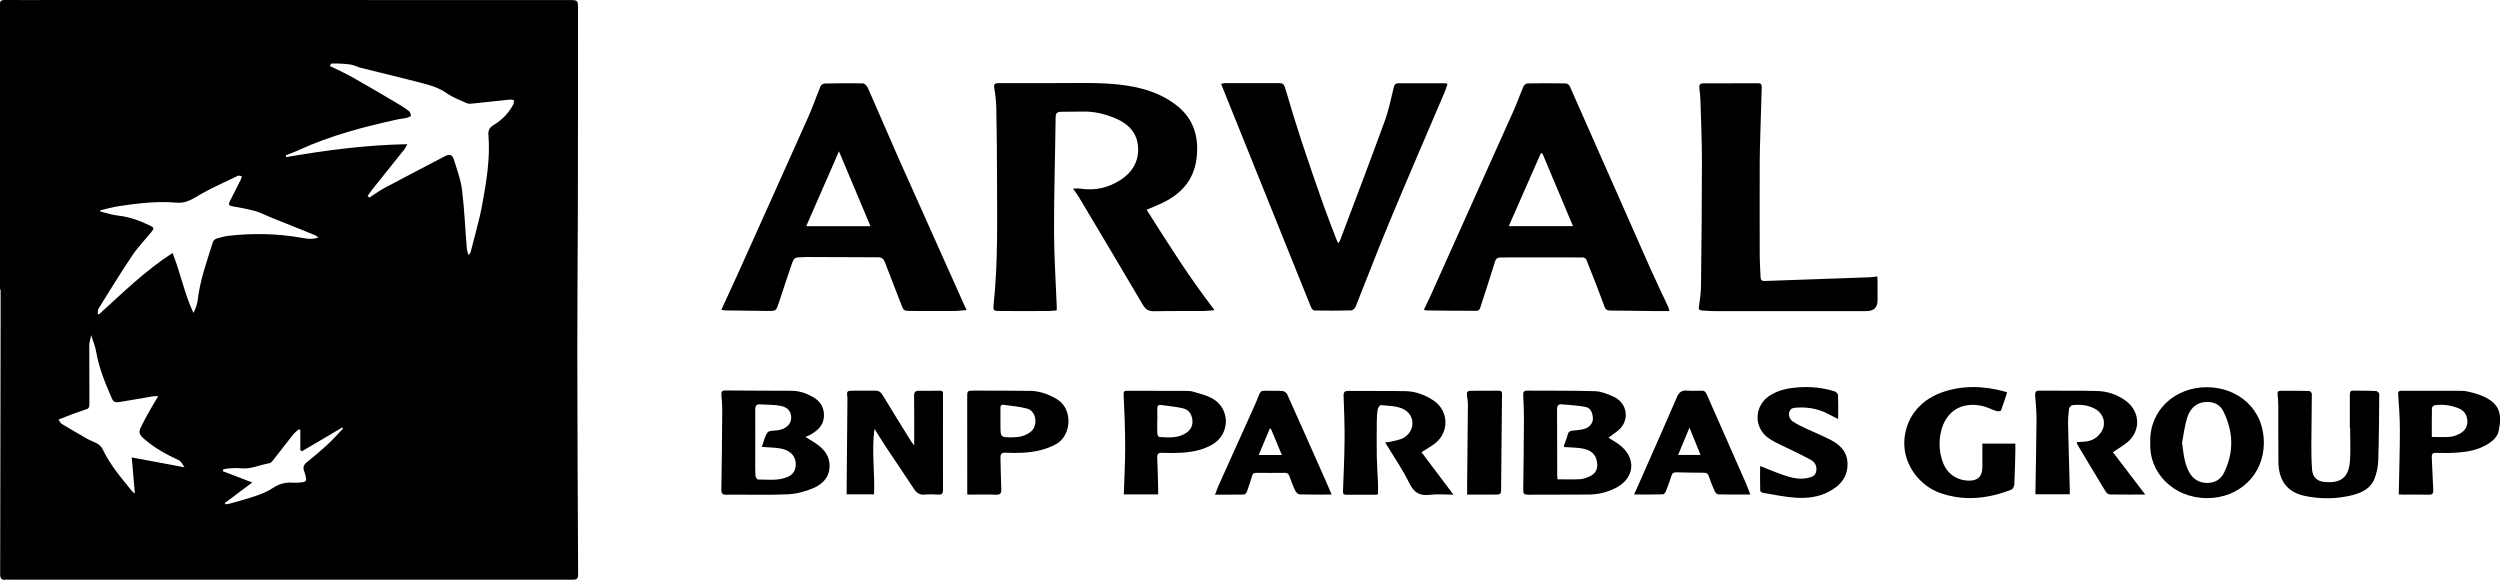
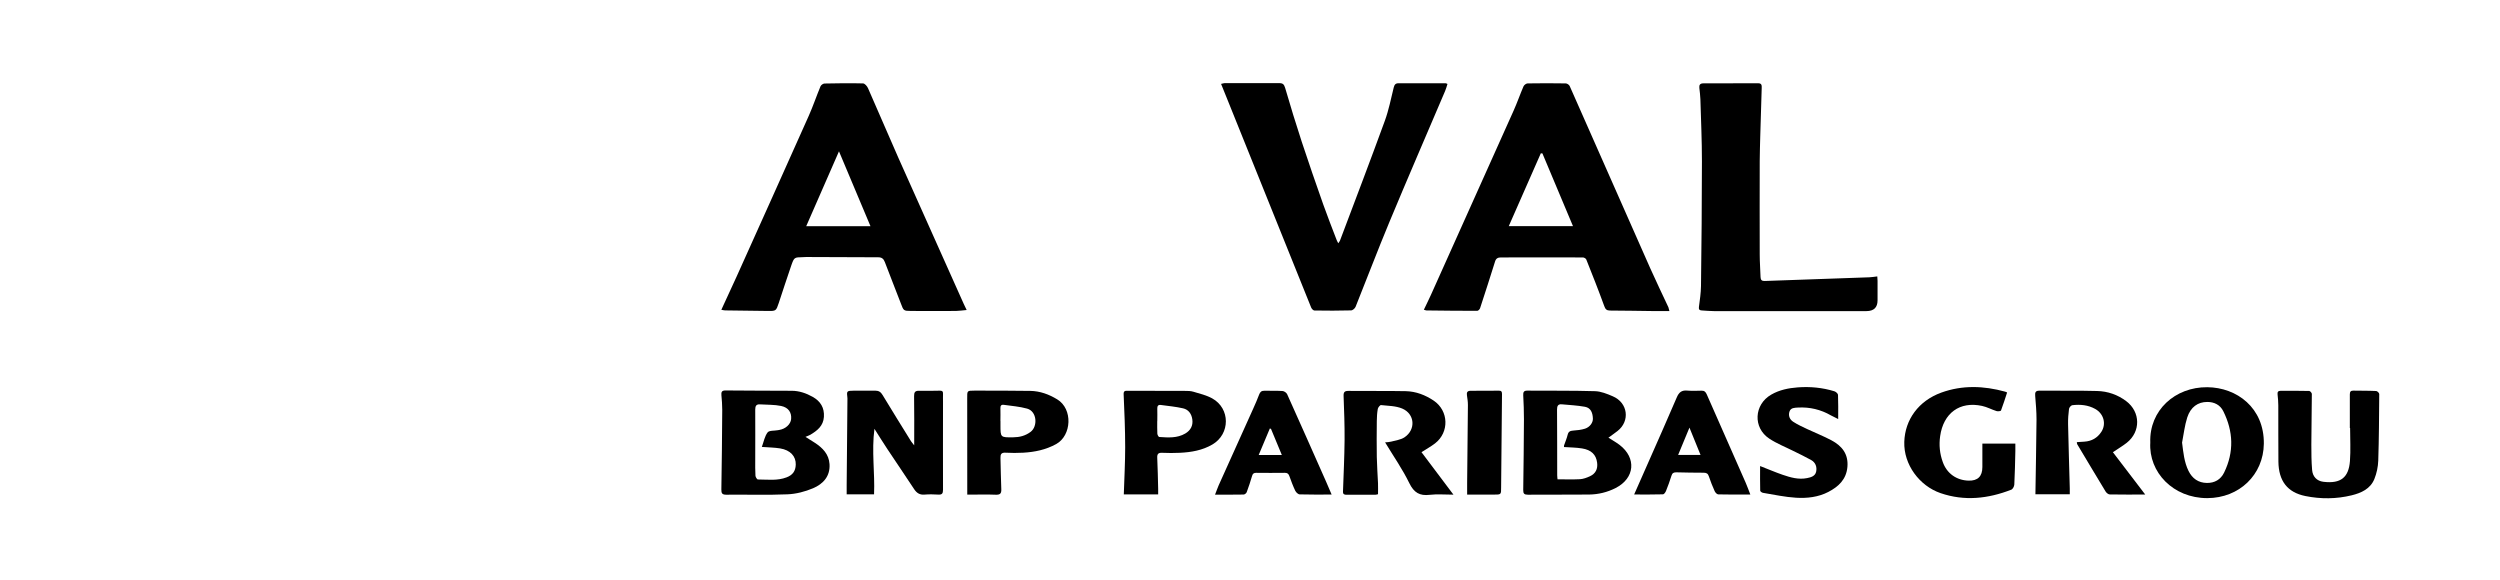
<svg xmlns="http://www.w3.org/2000/svg" id="b" viewBox="0 0 454.66 105.45">
  <g id="c">
-     <path d="m0,52.69C0,35.61,0,18.54,0,1.46c0-.22.02-.44,0-.66C-.05.2.2,0,.82,0c3.05.03,6.1,0,9.16,0,31.15,0,62.3,0,93.46.01,1.66,0,1.68,0,1.68,1.66,0,12.18,0,24.36-.03,36.54-.02,8.47-.11,16.94-.1,25.4.01,13.63.08,27.26.15,40.9,0,.96-.53.91-1.16.91-11.44,0-22.88,0-34.31,0-22.63,0-45.26,0-67.89,0-.25,0-.5-.03-.74,0-.81.11-1.01-.25-1.01-1.03.04-15.29.06-30.57.08-45.86,0-1.95,0-3.9,0-5.86H0Zm66.85-17.06c.11.1.21.2.32.3.94-.6,1.84-1.26,2.82-1.78,3.64-1.94,7.31-3.85,10.97-5.76.78-.41,1.31-.26,1.56.57.57,1.83,1.27,3.67,1.5,5.55.44,3.51.58,7.06.87,10.59.03.43.19.84.29,1.26.28-.2.38-.37.42-.55.72-2.9,1.59-5.78,2.12-8.71.75-4.13,1.45-8.29,1.11-12.53-.08-.95.26-1.43,1.03-1.89,1.46-.88,2.62-2.08,3.44-3.59.13-.24.14-.56.21-.84-.25-.05-.51-.16-.76-.14-2.27.23-4.53.49-6.8.72-.34.04-.74.08-1.04-.06-1.25-.56-2.57-1.05-3.68-1.83-1.3-.92-2.75-1.37-4.22-1.76-3.87-1.02-7.77-1.94-11.65-2.91-.16-.04-.3-.14-.45-.19-.43-.14-.86-.31-1.31-.37-.65-.09-1.31-.12-1.97-.15-.46-.02-.92,0-1.39,0-.09.15-.17.31-.26.46.23.1.46.18.68.29,1.19.6,2.4,1.15,3.56,1.81,2.55,1.44,5.08,2.93,7.6,4.42.85.5,1.7,1.02,2.49,1.6.24.18.4.58.42.89,0,.12-.47.33-.75.4-.53.13-1.09.15-1.62.27-6.15,1.35-12.22,2.93-17.97,5.57-.78.36-1.6.65-2.4.98.02.11.03.21.05.32,7.23-1.25,14.49-2.21,22.04-2.35-.26.47-.35.71-.5.89-1.92,2.4-3.85,4.79-5.76,7.2-.34.43-.65.89-.97,1.33Zm-48.63,2.62c0,.07.01.14.02.21,1.08.26,2.14.63,3.24.75,2,.22,3.84.88,5.64,1.74.95.45.99.54.34,1.33-1.15,1.4-2.43,2.72-3.43,4.22-2.11,3.14-4.09,6.38-6.09,9.59-.17.27-.12.67-.17,1,.08.03.15.05.23.08,4.28-3.88,8.4-7.95,13.38-11.16,1.48,3.7,2.16,7.46,3.81,10.91.34-.77.67-1.52.76-2.29.41-3.66,1.68-7.1,2.76-10.59.08-.26.38-.56.64-.64.73-.23,1.48-.43,2.24-.52,4.42-.49,8.83-.42,13.22.36.95.17,1.92.36,3.12-.06-.38-.23-.55-.38-.76-.46-2.67-1.08-5.35-2.16-8.02-3.23-.93-.37-1.82-.86-2.78-1.12-1.37-.38-2.79-.61-4.19-.87-.47-.09-.67-.29-.46-.72.67-1.38,1.39-2.74,2.07-4.11.1-.19.12-.42.17-.64-.23-.02-.51-.14-.69-.06-2.2,1.05-4.42,2.05-6.55,3.23-1.46.81-2.73,1.83-4.59,1.66-3.52-.32-7.03.11-10.51.63-1.15.17-2.27.5-3.4.76Zm15.33,46.71c-.35-.45-.58-1.05-1.01-1.25-2.25-1.05-4.41-2.21-6.29-3.86-.89-.78-1.12-1.14-.6-2.22.52-1.09,1.12-2.14,1.71-3.19.42-.75.88-1.48,1.42-2.4-.49.02-.77,0-1.05.05-1.9.32-3.79.68-5.69.97-.59.09-1.3.3-1.65-.5-1.2-2.77-2.38-5.54-2.89-8.55-.16-.97-.56-1.9-.92-3.06-.14.75-.34,1.31-.34,1.88-.01,3.62.02,7.24.02,10.87,0,.22-.14.56-.31.63-.73.3-1.49.5-2.23.78-1.01.37-2.01.78-3.09,1.2.24.31.38.65.64.81,1.52.92,3.07,1.79,4.61,2.69.98.57,2.26.76,2.8,1.9,1.34,2.84,3.37,5.19,5.32,7.6.12.15.29.25.53.45-.2-2.26-.38-4.37-.57-6.57,3.4.63,6.54,1.22,9.59,1.79Zm7.34,6.52l.09.23c.26-.04.53-.04.78-.11,1.58-.46,3.18-.87,4.74-1.41,1.06-.36,2.13-.78,3.05-1.4,1.16-.77,2.35-1.12,3.72-1.01.38.03.77.01,1.15-.02,1.38-.12,1.43-.19,1.06-1.54-.04-.16-.08-.32-.15-.47-.27-.67-.13-1.2.45-1.67,1.27-1.04,2.55-2.09,3.76-3.21,1-.93,1.91-1.95,2.86-2.93-.05-.06-.11-.13-.16-.19-2.44,1.44-4.87,2.87-7.31,4.31-.1-.06-.21-.11-.31-.17v-3.7c-.1-.03-.2-.07-.31-.1-.35.32-.74.61-1.03.98-1.15,1.44-2.26,2.91-3.4,4.35-.25.31-.54.76-.87.82-1.76.3-3.43,1.14-5.3.92-.73-.09-1.48,0-2.22.04-.3.02-.6.11-.9.17-.02.11-.04.22-.06.33,1.71.66,3.43,1.32,5.35,2.05-1.82,1.36-3.41,2.54-5,3.73Z" />
-     <path d="m220.86,56.41c-.75.06-1.36.15-1.98.15-3.02.02-6.05-.02-9.07.04-.99.02-1.52-.39-2-1.22-3.84-6.53-7.73-13.04-11.61-19.55-.28-.47-.62-.89-1.06-1.53.53,0,.9-.05,1.27,0,2.7.42,5.18-.13,7.46-1.63,2.09-1.38,3.22-3.32,3.11-5.82-.13-2.69-1.77-4.35-4.15-5.34-1.87-.78-3.8-1.26-5.85-1.22-1.35.02-2.69.03-4.04.04-.65,0-.95.25-.96.98-.08,6.87-.3,13.74-.29,20.61,0,4.59.32,9.17.49,13.76,0,.22,0,.43,0,.77-.51.04-1.02.11-1.53.11-2.89.01-5.77.02-8.66,0-1.35,0-1.41-.03-1.27-1.32.8-7.67.61-15.37.6-23.07,0-4.12-.05-8.25-.13-12.37-.02-1.26-.16-2.53-.36-3.77-.13-.75.1-.91.78-.91,4.59.01,9.18.01,13.78-.02,3.6-.02,7.2-.02,10.76.68,2.96.58,5.71,1.66,8.05,3.56,2.93,2.38,3.82,5.62,3.44,9.24-.44,4.23-2.97,6.89-6.73,8.55-.75.33-1.51.65-2.38,1.02,3.94,6.19,7.78,12.35,12.35,18.24Z" />
    <path d="m303.59,56.57c-1.12,0-2.07,0-3.02,0-2.58-.03-5.17-.08-7.75-.09-.62,0-.86-.23-1.07-.83-1.03-2.84-2.14-5.64-3.26-8.45-.07-.19-.41-.38-.62-.38-4.97-.02-9.94,0-14.9,0-.51,0-.88.14-1.06.7-.89,2.85-1.81,5.7-2.74,8.54-.07.2-.34.47-.51.47-3.08,0-6.15-.03-9.23-.07-.13,0-.25-.07-.48-.13.44-.93.88-1.8,1.28-2.69,5.02-11.17,10.04-22.34,15.04-33.51.65-1.45,1.17-2.96,1.8-4.42.11-.25.49-.54.75-.54,2.31-.04,4.62-.04,6.93,0,.25,0,.62.25.72.48,4.9,11.04,9.76,22.1,14.65,33.14,1.06,2.38,2.2,4.73,3.3,7.09.05.12.07.25.19.7Zm-29.2-15.44h11.68c-1.88-4.48-3.72-8.86-5.56-13.23-.1,0-.2-.01-.29-.02-1.92,4.35-3.83,8.71-5.83,13.25Z" />
    <path d="m131.18,56.35c.96-2.07,1.87-4.03,2.76-6,4.39-9.76,8.79-19.52,13.15-29.3.78-1.75,1.39-3.58,2.13-5.35.1-.24.47-.5.72-.51,2.34-.05,4.67-.08,7.01-.02.32,0,.75.5.91.87,1.87,4.22,3.66,8.47,5.53,12.68,3.94,8.85,7.91,17.69,11.87,26.53.15.34.32.68.54,1.13-.72.06-1.33.16-1.95.17-2.72.02-5.44.02-8.16,0-1.39-.01-1.36-.05-1.86-1.37-.96-2.51-1.96-5.01-2.91-7.52-.23-.61-.57-.87-1.21-.87-4.37,0-8.73-.03-13.1-.05-.22,0-.44.02-.66.03-1.47.03-1.52.02-2.03,1.46-.8,2.28-1.52,4.58-2.29,6.87-.49,1.45-.5,1.47-2.02,1.45-2.58-.02-5.16-.06-7.75-.1-.21,0-.42-.07-.7-.12Zm21.4-28.83c-2.05,4.68-3.98,9.1-5.96,13.62h11.69c-1.91-4.53-3.77-8.96-5.73-13.62Z" />
    <path d="m263.24,15.28c-.14.43-.25.87-.43,1.28-3.39,7.96-6.83,15.89-10.15,23.87-2.12,5.09-4.07,10.25-6.13,15.37-.12.29-.53.65-.82.65-2.22.06-4.45.06-6.67.02-.21,0-.5-.32-.59-.55-5.14-12.72-10.26-25.46-15.38-38.19-.32-.8-.65-1.6-1-2.47.33-.07.48-.14.63-.14,3.33,0,6.65.01,9.98,0,.64,0,.85.24,1.04.86.96,3.29,1.96,6.57,3.03,9.83,1.25,3.81,2.57,7.59,3.9,11.37.77,2.17,1.62,4.32,2.44,6.47.06.17.16.32.29.59.14-.21.25-.33.31-.47,2.74-7.27,5.51-14.52,8.17-21.82.71-1.95,1.11-4.02,1.61-6.04.13-.51.33-.77.87-.77,2.86,0,5.72,0,8.58,0,.07,0,.15.06.34.14Z" />
    <path d="m341.41,50.26c.02.33.05.57.05.81,0,1.18,0,2.36,0,3.55q0,1.95-2.02,1.96c-9.24,0-18.48,0-27.72,0-.74,0-1.48-.08-2.22-.12-.38-.02-.59-.13-.53-.61.17-1.28.36-2.56.38-3.84.09-7.56.17-15.12.17-22.68,0-3.76-.17-7.53-.28-11.29-.02-.68-.12-1.37-.19-2.05-.06-.55.14-.83.72-.83,3.33,0,6.65,0,9.98-.02.68,0,.65.43.64.88-.09,2.88-.18,5.77-.26,8.65-.04,1.54-.09,3.08-.1,4.62-.01,5.66-.02,11.33,0,16.99,0,1.37.11,2.75.15,4.12.02.52.23.72.77.7,6.34-.23,12.69-.45,19.03-.67.46-.02.91-.1,1.43-.16Z" />
    <path d="m292.5,79.59c.72.46,1.42.85,2.04,1.32,3.11,2.38,2.78,6.06-.71,7.84-1.52.78-3.15,1.17-4.84,1.19-3.71.04-7.42,0-11.13.03-.66,0-.85-.21-.84-.85.06-4.29.11-8.58.13-12.86,0-1.46-.05-2.91-.13-4.37-.03-.59.12-.86.76-.85,4.1.03,8.19-.02,12.29.1,1.08.03,2.19.48,3.21.92,2.81,1.18,3.2,4.53.88,6.33-.51.4-1.05.77-1.66,1.22Zm-8.06,1.71c0-.12-.02-.2,0-.28.22-.65.5-1.28.66-1.95.14-.57.44-.72.98-.76.73-.05,1.49-.13,2.18-.35.89-.29,1.46-1.11,1.43-1.84-.04-1.01-.35-1.94-1.44-2.14-1.39-.25-2.81-.32-4.22-.45-.68-.06-.86.3-.86.95.03,3.99.02,7.97.03,11.96,0,.24.04.48.06.73,1.4,0,2.74.05,4.08-.02.61-.04,1.24-.27,1.8-.53,1.05-.48,1.47-1.34,1.32-2.48-.19-1.46-1.05-2.32-2.76-2.59-1.05-.17-2.13-.17-3.26-.25Z" />
    <path d="m146.5,79.46c.66.41,1.19.74,1.71,1.08,1.41.92,2.53,2.07,2.65,3.85.15,2.21-1.15,3.62-2.98,4.4-1.46.62-3.1,1.05-4.67,1.11-3.7.16-7.42.03-11.13.07-.76,0-.9-.27-.89-.96.08-4.83.13-9.67.16-14.5,0-.88-.07-1.75-.15-2.63-.05-.57.06-.87.73-.87,4.01.04,8.02.04,12.03.06,1.38,0,2.65.44,3.83,1.1,1.42.79,2.16,1.98,2.05,3.65-.11,1.64-1.21,2.5-2.47,3.25-.21.12-.45.2-.88.38Zm-7.95,1.82c.35-.96.52-1.94,1.05-2.64.29-.38,1.21-.28,1.84-.4.08-.01.16-.03.24-.04,1.19-.19,2.12-1.04,2.2-2,.1-1.17-.47-2.09-1.82-2.37-1.24-.26-2.55-.2-3.83-.29-.69-.05-.88.29-.88.94.02,3.05,0,6.1,0,9.15,0,.96-.02,1.92.04,2.88.01.25.29.69.45.69,1.75,0,3.52.27,5.22-.39,1.1-.42,1.62-1.13,1.66-2.3.05-1.53-.99-2.66-2.84-2.96-1.02-.17-2.07-.17-3.32-.27Z" />
    <path d="m166.26,81.03c0-3.15.03-6.06-.02-8.96-.01-.74.18-1.01.89-1,1.26.01,2.53.02,3.79-.02.44-.01.6.14.58.56-.02.49,0,.99,0,1.48,0,5.33-.02,10.66,0,15.98,0,.69-.18.92-.87.88-.82-.05-1.65-.07-2.47,0-.89.08-1.44-.28-1.91-.99-1.6-2.43-3.24-4.84-4.85-7.26-.77-1.16-1.5-2.34-2.37-3.71-.54,4.09.1,7.99-.07,11.91h-4.98c0-.58,0-1.12,0-1.66.05-5.22.09-10.43.14-15.65,0-.05,0-.11,0-.16-.16-1.35-.16-1.36,1.21-1.38,1.29-.02,2.58.02,3.87,0,.62,0,.99.25,1.31.79,1.7,2.82,3.45,5.62,5.18,8.42.13.2.3.38.59.76Z" />
    <path d="m258.5,82.21c1.88,2.5,3.79,5.04,5.83,7.75-1.59,0-2.96-.13-4.31.03-1.84.22-2.87-.39-3.72-2.13-1.23-2.53-2.86-4.86-4.4-7.41.38-.04.74-.04,1.08-.13.83-.23,1.76-.33,2.45-.79,2.09-1.4,1.89-4.25-.42-5.23-1.17-.49-2.55-.49-3.85-.63-.18-.02-.54.43-.59.7-.13.73-.17,1.47-.18,2.22-.02,2.17-.04,4.34,0,6.52.03,1.59.15,3.18.22,4.77.03.65,0,1.31,0,2-.18.04-.31.09-.43.09-1.76,0-3.52,0-5.28.01-.42,0-.67-.07-.66-.58.11-3.13.26-6.25.29-9.38.02-2.66-.08-5.33-.18-7.99-.03-.73.19-.95.92-.94,3.46.04,6.93-.02,10.39.05,1.85.04,3.56.7,5.09,1.73,2.73,1.85,2.84,5.74.24,7.76-.75.58-1.6,1.04-2.48,1.61Z" />
    <path d="m390.14,89.94c-2.29,0-4.37.02-6.45-.02-.26,0-.6-.28-.75-.52-1.74-2.86-3.45-5.74-5.17-8.61-.04-.06-.03-.16-.07-.38.47-.03.92-.07,1.37-.09,1.33-.08,2.37-.68,3.09-1.78.94-1.44.44-3.3-1.12-4.17-1.29-.72-2.72-.85-4.16-.68-.23.03-.56.41-.6.67-.12.92-.19,1.86-.17,2.79.08,3.9.21,7.8.31,11.69,0,.33,0,.65,0,1.05h-6.25c.07-4.55.16-9.07.2-13.6,0-1.43-.12-2.85-.24-4.28-.05-.64.04-.97.8-.96,3.49.04,6.98-.04,10.47.06,1.92.05,3.73.67,5.29,1.85,2.61,1.97,2.65,5.55.09,7.57-.75.59-1.59,1.08-2.52,1.71,1.9,2.49,3.82,5.01,5.88,7.7Z" />
    <path d="m391.06,80.5c-.22-5.89,4.53-10.13,10.36-10.08,5.36.04,10.37,3.73,10.29,10.29-.07,5.62-4.45,9.87-10.29,9.88-6.21,0-10.67-4.71-10.36-10.1Zm5.78-.01c.23,1.8.38,3.55,1.18,5.17.68,1.36,1.78,2.15,3.33,2.17,1.42.02,2.52-.62,3.14-1.89,1.82-3.74,1.68-7.49-.16-11.17-.56-1.12-1.62-1.68-2.92-1.67-1.68,0-3.01.91-3.63,2.82-.47,1.47-.64,3.04-.94,4.57Z" />
    <path d="m427.35,77.83c0-2.03.01-4.07,0-6.1,0-.5.16-.7.66-.69,1.37.03,2.75,0,4.12.07.21,0,.57.36.57.55-.03,4.04-.05,8.07-.18,12.11-.04,1.13-.29,2.31-.71,3.35-.73,1.79-2.38,2.53-4.13,2.96-2.79.68-5.61.7-8.42.13-3.25-.66-4.86-2.73-4.9-6.26-.04-3.41,0-6.82-.02-10.23,0-.66-.06-1.31-.13-1.97-.06-.46.1-.68.56-.68,1.73,0,3.46-.01,5.19.03.17,0,.48.35.48.54-.01,3.07-.08,6.15-.09,9.22,0,1.54.01,3.08.14,4.61.1,1.2.85,2,2.04,2.15,3.2.39,4.61-.81,4.84-3.76.15-1.99.03-4.01.03-6.02-.01,0-.03,0-.04,0Z" />
    <path d="m360.52,80.67h6c0,.47,0,.92,0,1.37-.05,2.03-.08,4.06-.19,6.09-.02.33-.28.83-.56.93-4.21,1.64-8.51,2.12-12.86.62-3.83-1.32-6.72-5.18-6.59-9.32.13-4.05,2.6-7.46,6.73-8.96,3.84-1.39,7.71-1.24,11.59-.18.13.03.24.1.38.16-.37,1.11-.7,2.21-1.11,3.27-.05.13-.57.19-.82.11-.89-.28-1.73-.75-2.63-.94-4.05-.88-7.03,1.3-7.62,5.51-.23,1.61-.07,3.18.48,4.7.74,2.08,2.5,3.32,4.69,3.38q2.51.07,2.51-2.47c0-1.4,0-2.79,0-4.28Z" />
    <path d="m175.91,89.95c0-5.9.01-11.69-.01-17.48,0-1.41-.07-1.43,1.34-1.43,3.38,0,6.76,0,10.14.05,1.76.03,3.38.62,4.89,1.54,2.88,1.75,2.63,6.57-.19,8.13-1.89,1.04-3.89,1.45-5.99,1.57-1.07.06-2.15.06-3.21,0-.76-.04-.95.26-.93.95.06,1.89.06,3.79.15,5.69.04.81-.24,1.03-1.03,1-1.45-.06-2.91-.02-4.37-.02-.29,0-.59,0-.78,0Zm6.04-13.37c0,.25,0,.49,0,.74,0,2.25,0,2.24,2.32,2.21,1.16-.01,2.19-.27,3.15-.98,1.34-.99,1.19-3.74-.63-4.24-1.38-.38-2.83-.49-4.26-.69-.46-.06-.61.2-.59.65.03.77,0,1.53,0,2.3Z" />
    <path d="m210.62,89.91h-6.24c.09-2.89.25-5.74.25-8.58,0-3.21-.14-6.42-.28-9.63-.03-.68.35-.63.77-.63,3.44,0,6.87,0,10.31.02.55,0,1.12,0,1.63.16,1.15.34,2.35.63,3.39,1.2,3.32,1.83,3.31,6.48.04,8.39-1.83,1.07-3.85,1.41-5.92,1.51-1.07.05-2.14.05-3.21,0-.67-.03-.93.18-.9.88.09,1.89.12,3.79.17,5.68,0,.3,0,.6,0,1Zm-.16-13.35c0,.77-.02,1.54.02,2.31.01.21.21.59.34.6,1.62.11,3.26.24,4.74-.63.95-.56,1.44-1.42,1.28-2.56-.14-1.02-.7-1.8-1.69-2.02-1.32-.3-2.69-.43-4.04-.61-.51-.07-.66.22-.64.7.03.74,0,1.48,0,2.23Z" />
-     <path d="m436.25,89.91c.07-3.95.2-7.82.2-11.69,0-2.17-.15-4.33-.31-6.5-.05-.69.32-.65.74-.65,3.33,0,6.65-.01,9.98,0,.68,0,1.39,0,2.05.16,1.01.24,2.03.51,2.96.97,2.67,1.31,3.22,3.07,2.54,6.21-.21.99-.97,1.7-1.82,2.26-1.87,1.21-3.97,1.54-6.13,1.67-1.15.07-2.31.04-3.46.02-.56-.01-.78.18-.75.77.11,1.97.15,3.95.27,5.92.04.66-.1.94-.83.92-1.57-.05-3.13-.01-4.7-.02-.27,0-.53-.03-.73-.04Zm5.99-10.44c1.22,0,2.29.07,3.35-.03.61-.05,1.23-.3,1.78-.59.89-.46,1.4-1.27,1.36-2.27-.05-1.04-.54-1.89-1.57-2.31-1.4-.57-2.85-.77-4.35-.58-.2.03-.53.34-.53.52-.04,1.72-.02,3.44-.02,5.26Z" />
    <path d="m318.31,89.94c-2.04,0-3.93.02-5.82-.03-.23,0-.55-.34-.66-.6-.39-.87-.75-1.77-1.05-2.68-.17-.52-.45-.66-.96-.66-1.65,0-3.3-.03-4.94-.07-.47-.01-.75.11-.9.61-.29.94-.63,1.87-1,2.79-.1.24-.35.6-.54.6-1.69.05-3.39.03-5.25.03.91-2.06,1.77-3.98,2.61-5.91,1.72-3.92,3.47-7.82,5.15-11.76.38-.89.87-1.31,1.84-1.23.87.07,1.76.05,2.64.02.53-.02.77.22.97.68,2.36,5.37,4.74,10.74,7.1,16.11.28.64.51,1.31.82,2.09Zm-11.06-12.17c-.71,1.7-1.35,3.26-2.06,4.97h4.08c-.69-1.71-1.32-3.26-2.02-4.97Z" />
    <path d="m242.2,89.94c-2.05,0-3.94.03-5.83-.03-.28,0-.67-.37-.81-.66-.41-.86-.75-1.77-1.07-2.67-.15-.43-.38-.6-.84-.59-1.73.02-3.46.02-5.19,0-.43,0-.63.13-.75.56-.29,1-.62,1.99-.98,2.96-.07.19-.36.43-.56.43-1.67.03-3.34.02-5.2.02.25-.63.43-1.16.65-1.67,2.1-4.68,4.22-9.35,6.32-14.03.37-.83.74-1.66,1.05-2.5.18-.48.43-.71.96-.7,1.1.03,2.2-.02,3.29.05.3.02.71.3.84.57,2.39,5.3,4.74,10.62,7.1,15.94.32.72.62,1.45,1,2.33Zm-11.05-11.94c-.07-.03-.14-.05-.21-.08-.65,1.55-1.3,3.11-2.03,4.83h4.21c-.71-1.71-1.34-3.23-1.97-4.75Z" />
    <path d="m320.11,84.76c1.45.56,2.76,1.13,4.1,1.59,1.43.49,2.89.91,4.43.6.71-.14,1.47-.35,1.65-1.16.19-.87-.11-1.68-.91-2.13-1.05-.59-2.14-1.1-3.22-1.64-1.47-.74-3.02-1.34-4.39-2.25-3.01-1.99-2.78-6.2.35-8,1.49-.86,3.13-1.19,4.81-1.32,2.26-.17,4.51.04,6.68.71.27.08.65.42.66.65.06,1.39.03,2.79.03,4.4-.57-.29-.95-.46-1.31-.66-1.86-1.07-3.86-1.55-6.01-1.43-.61.04-1.29.02-1.53.71-.26.75.03,1.47.68,1.88.8.52,1.68.92,2.55,1.33,1.46.69,2.98,1.28,4.4,2.04,1.9,1.01,3.1,2.48,2.9,4.83-.2,2.29-1.63,3.6-3.48,4.56-1.83.95-3.86,1.17-5.86,1.05-2.01-.12-4.01-.56-6.01-.89-.19-.03-.51-.25-.51-.39-.04-1.45-.02-2.89-.02-4.46Z" />
    <path d="m266.82,89.95c0-.78,0-1.46,0-2.13.05-4.72.11-9.44.14-14.16,0-.6-.09-1.2-.18-1.8-.07-.52.1-.78.65-.79,1.73,0,3.46,0,5.19-.02.42,0,.54.17.54.61-.07,5.65-.12,11.3-.16,16.95,0,1.34.03,1.34-1.35,1.34-1.56,0-3.13,0-4.83,0Z" />
  </g>
</svg>